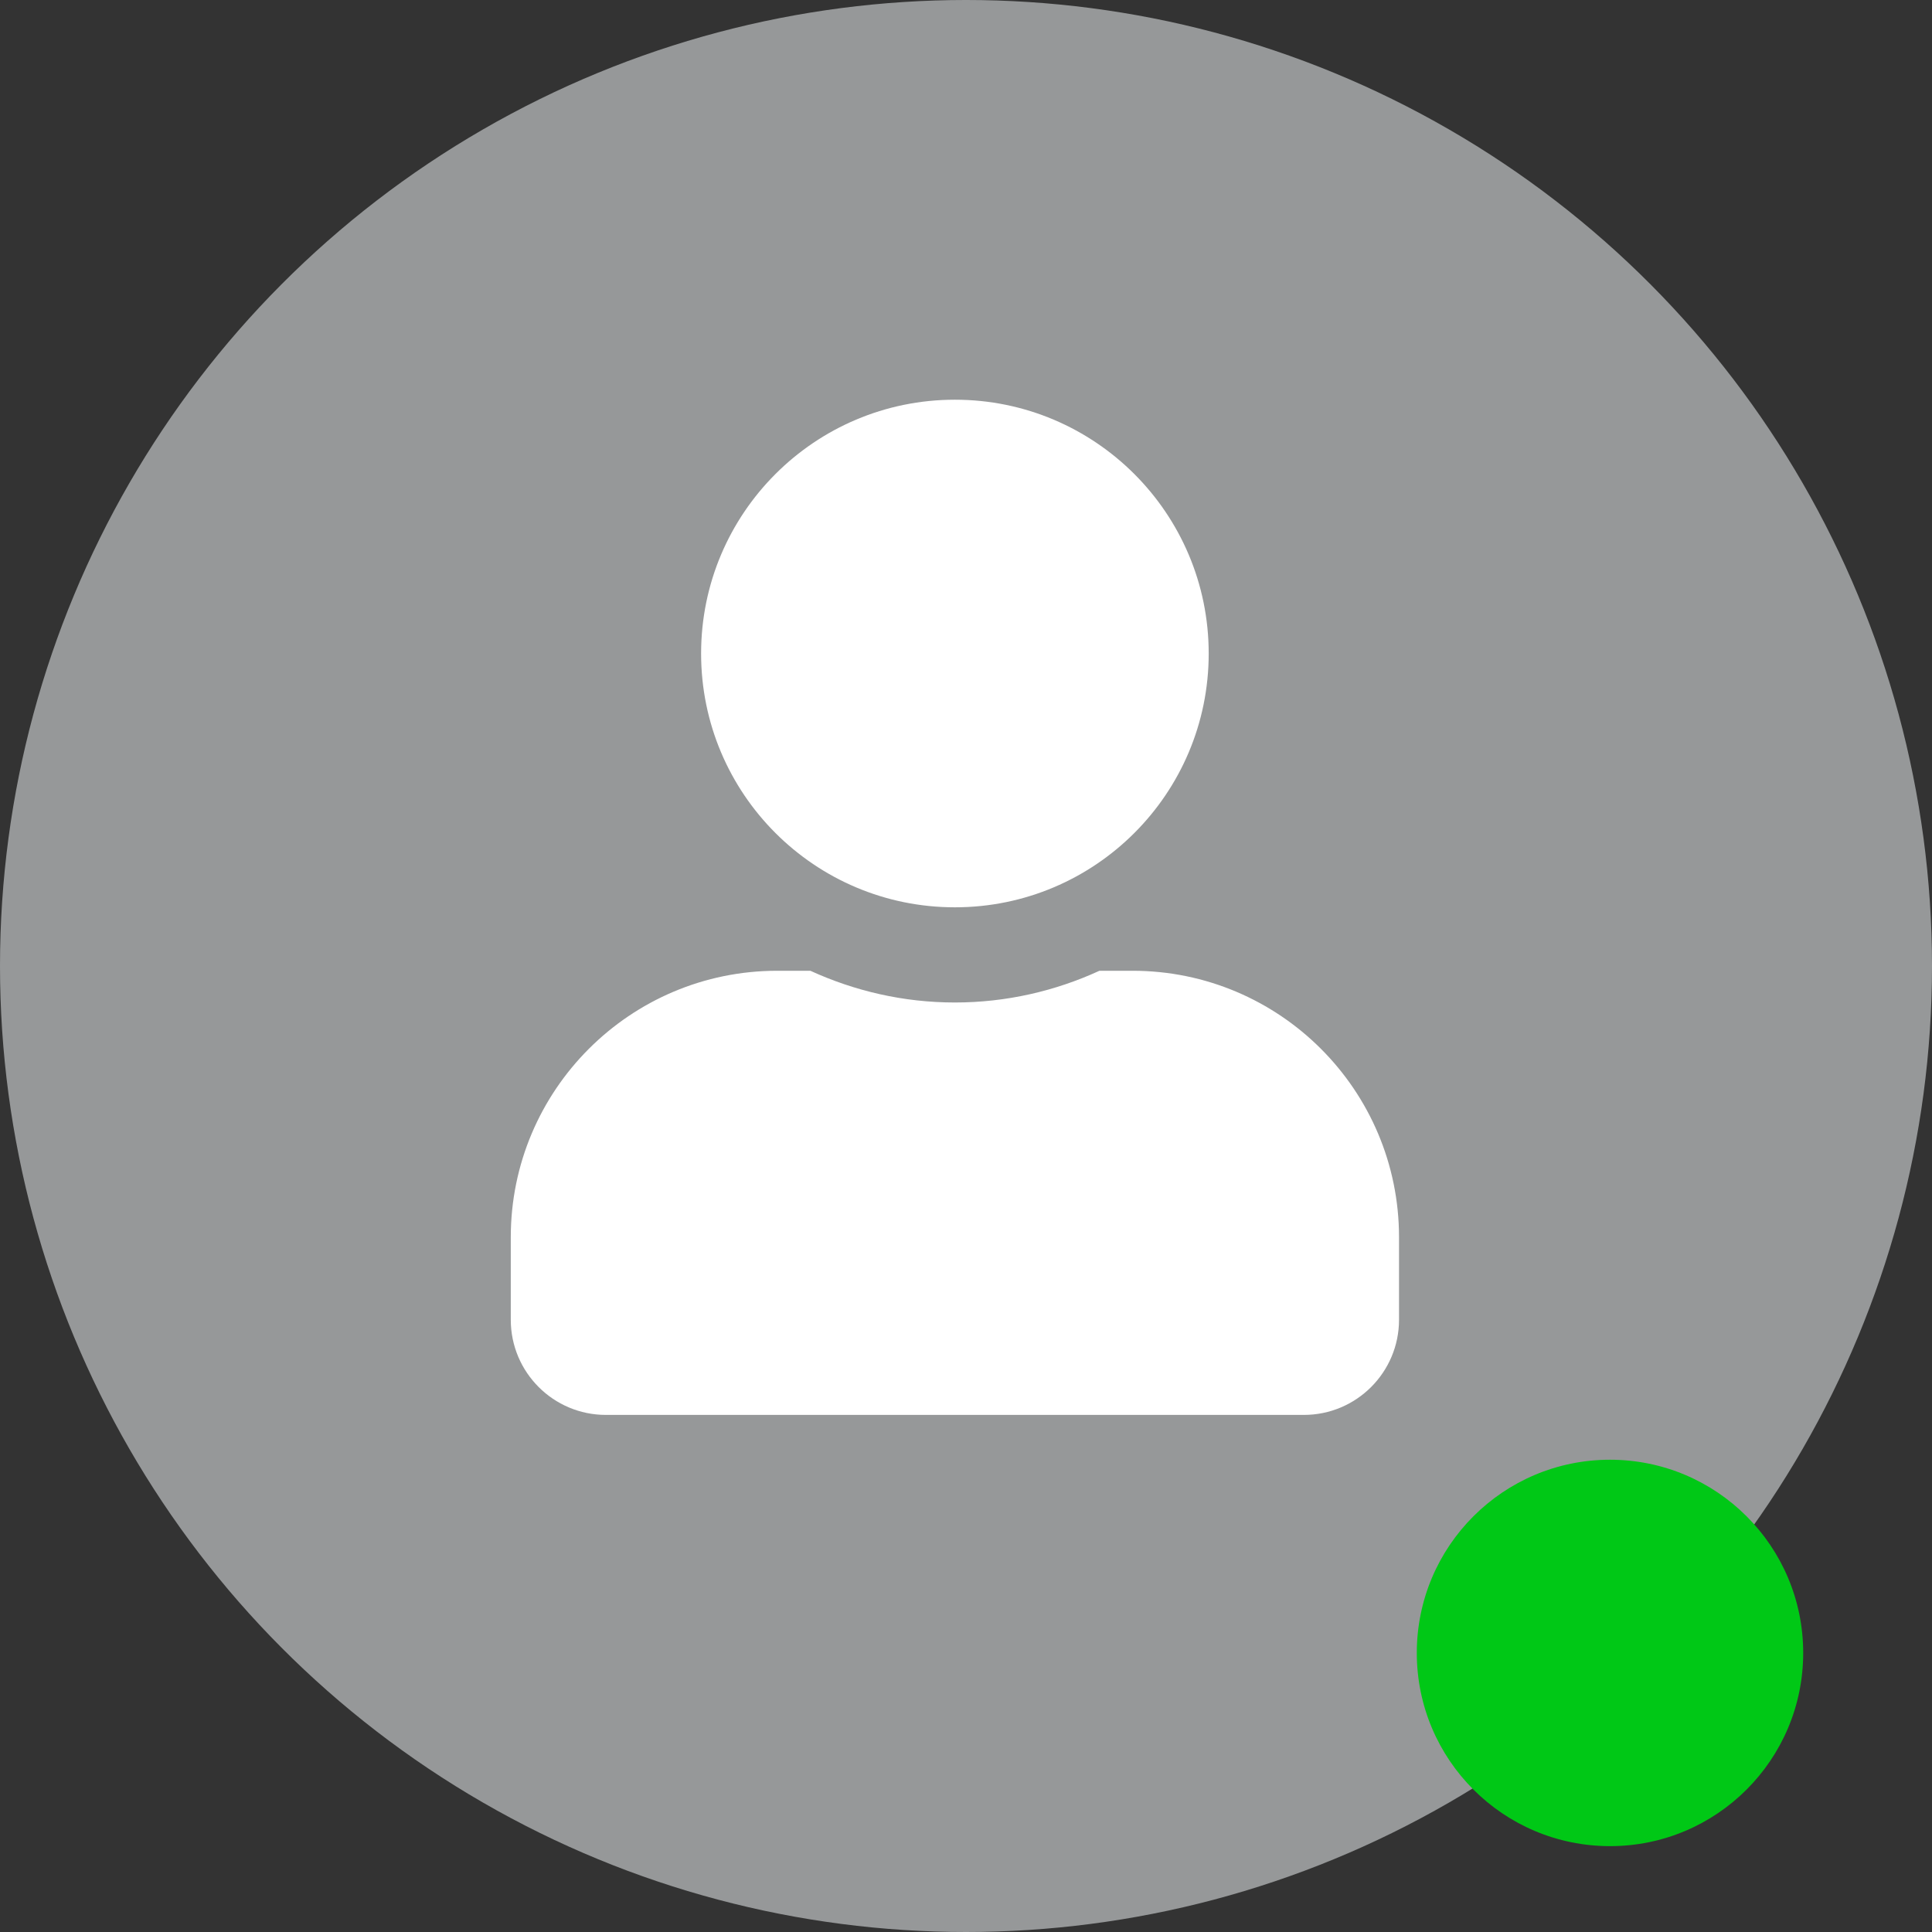
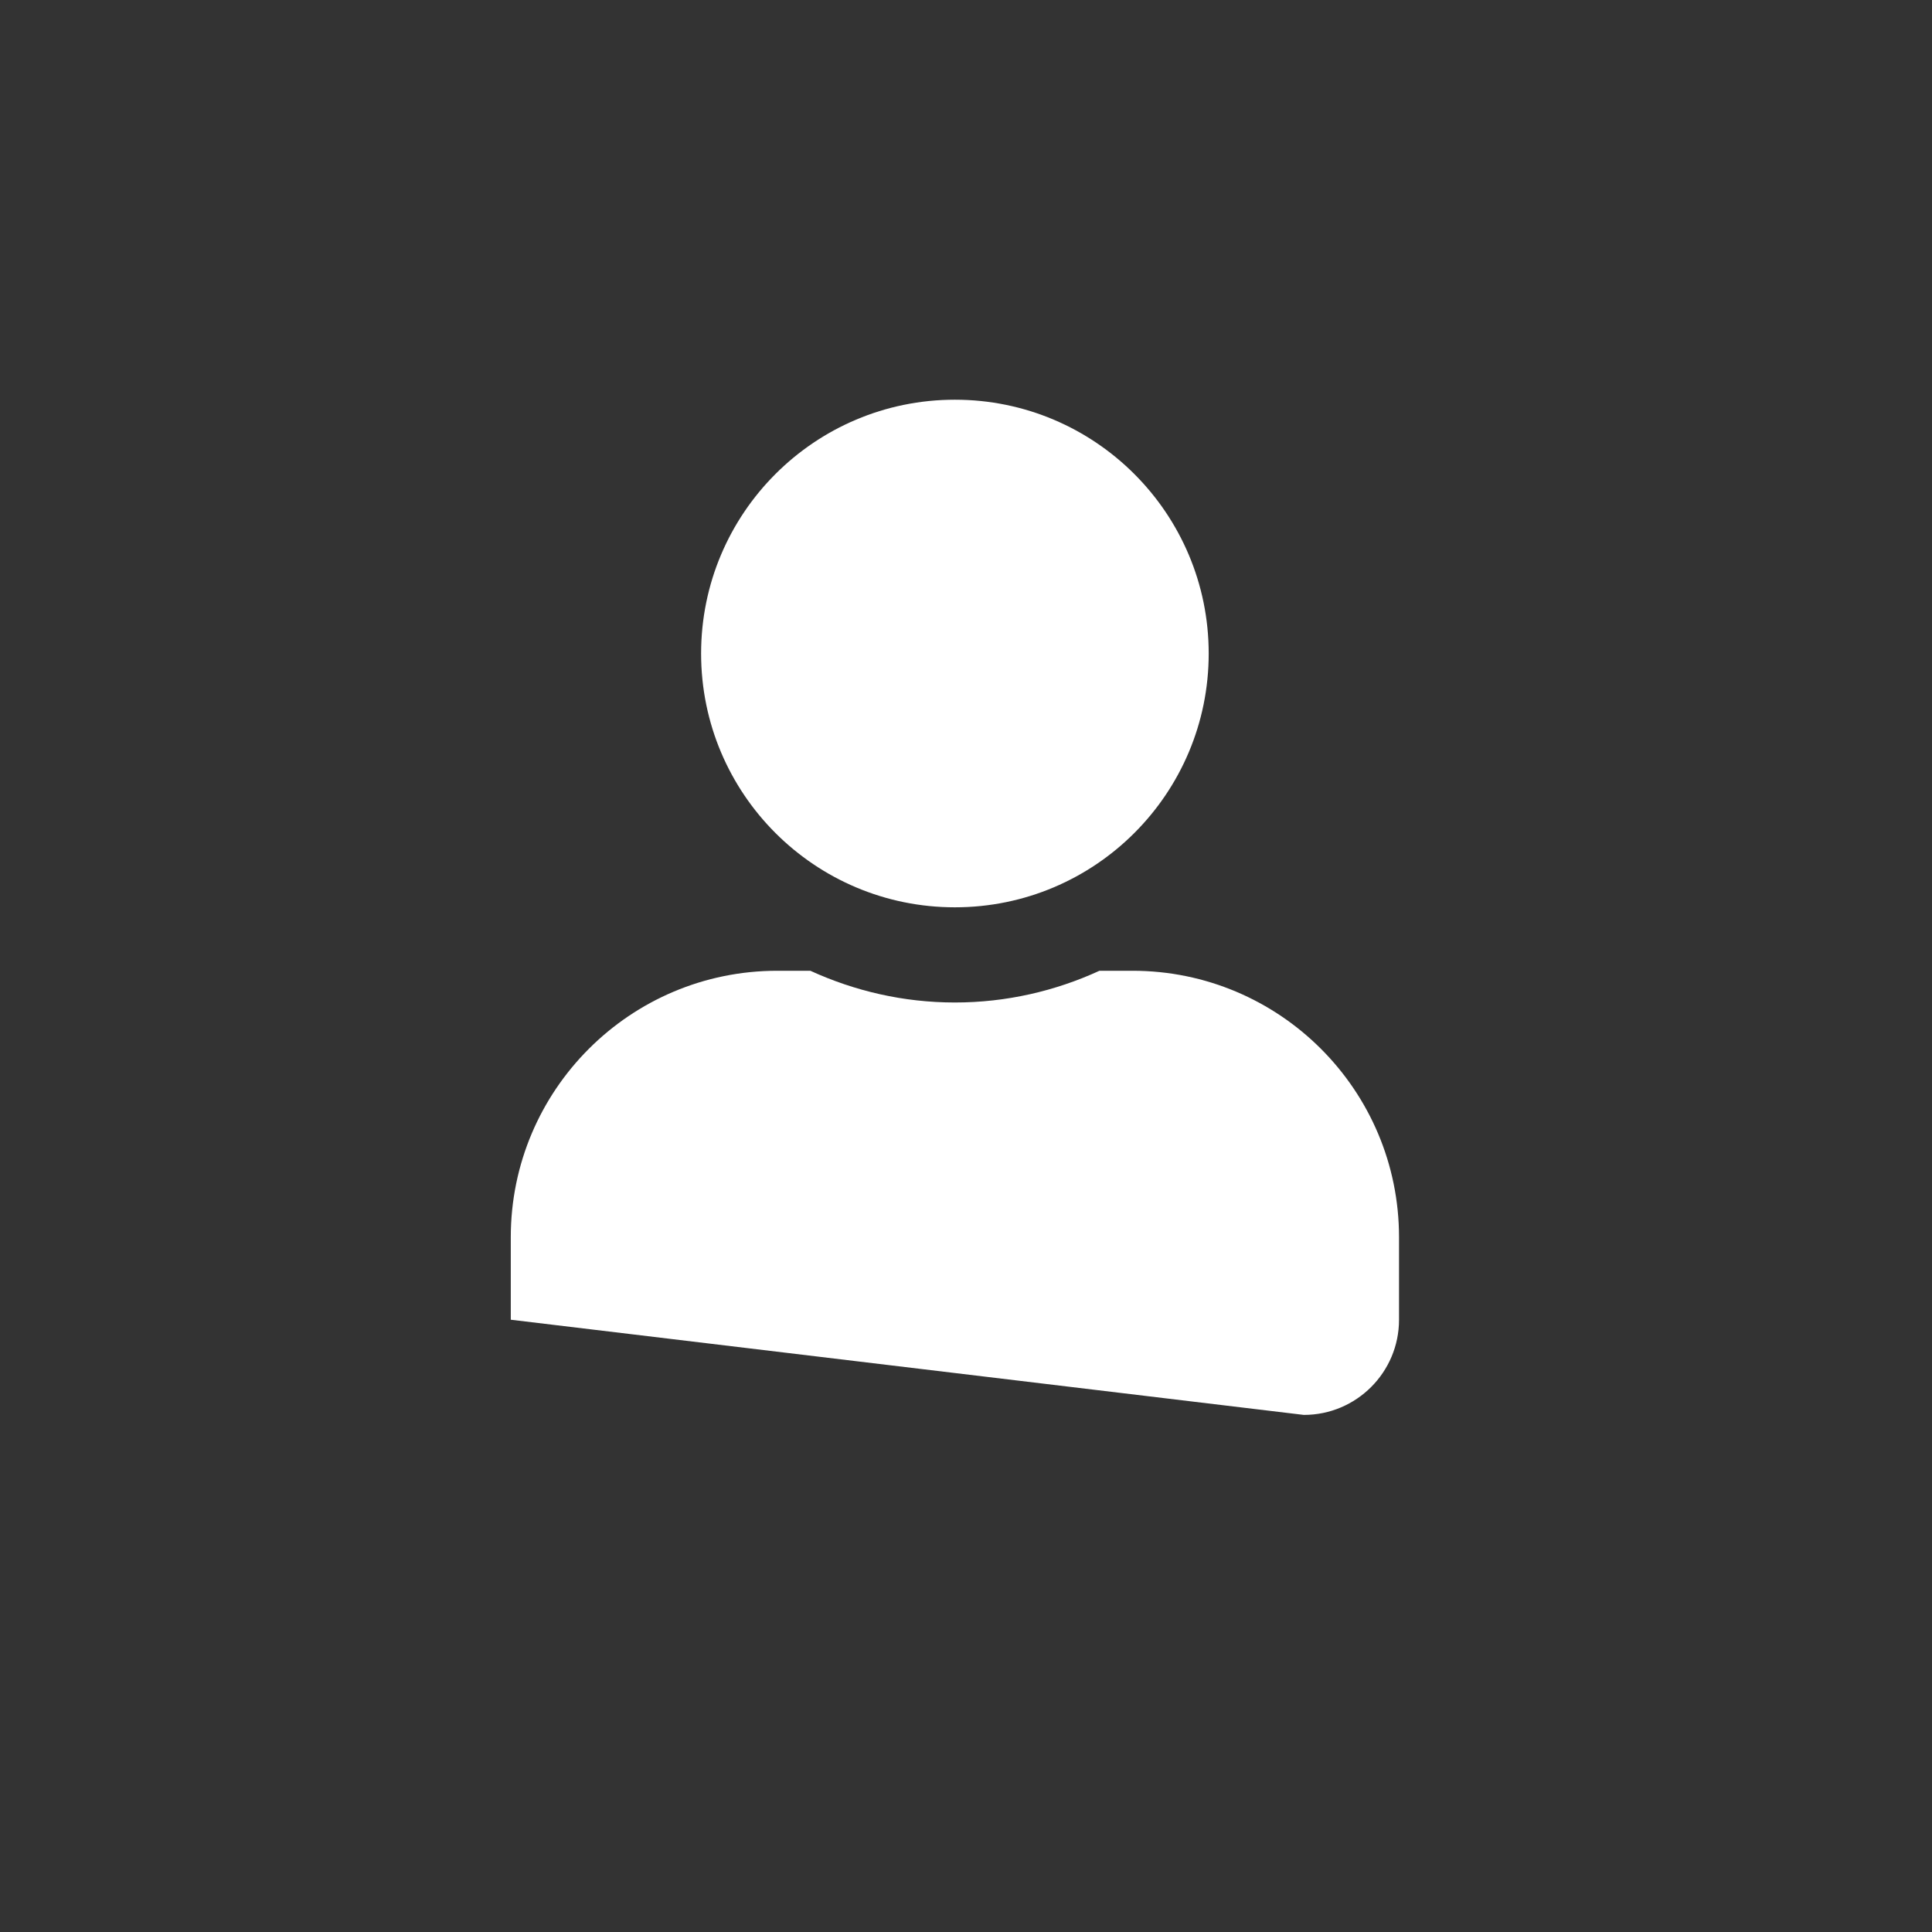
<svg xmlns="http://www.w3.org/2000/svg" width="45px" height="45px" viewBox="0 0 45 45" version="1.1">
  <rect x="0" y="0" width="45" height="45" fill="#333333" stroke="none" />
  <title>Group 16</title>
  <desc>Created with Sketch.</desc>
  <g id="Page-1" stroke="none" stroke-width="1" fill="none" fill-rule="evenodd">
    <g id="Mobile-form" transform="translate(-23, -223)">
      <g id="Group-17" transform="translate(23, 223)">
        <g id="Group-16">
          <g id="Group-15">
-             <circle id="Oval" fill="#969899" cx="22.5" cy="22.5" r="22.5" />
-             <path d="M22.241,21.133 C25.506,21.133 28.153,18.487 28.153,15.222 C28.153,11.957 25.506,9.31 22.241,9.31 C18.976,9.31 16.33,11.957 16.33,15.222 C16.33,18.487 18.976,21.133 22.241,21.133 Z M26.379,22.611 L25.608,22.611 C24.583,23.082 23.442,23.35 22.241,23.35 C21.041,23.35 19.905,23.082 18.875,22.611 L18.103,22.611 C14.677,22.611 11.897,25.391 11.897,28.818 L11.897,30.739 C11.897,31.963 12.889,32.956 14.113,32.956 L30.369,32.956 C31.593,32.956 32.586,31.963 32.586,30.739 L32.586,28.818 C32.586,25.391 29.806,22.611 26.379,22.611 Z" id="Shape" fill="#FFFFFF" fill-rule="nonzero" />
+             <path d="M22.241,21.133 C25.506,21.133 28.153,18.487 28.153,15.222 C28.153,11.957 25.506,9.31 22.241,9.31 C18.976,9.31 16.33,11.957 16.33,15.222 C16.33,18.487 18.976,21.133 22.241,21.133 Z M26.379,22.611 L25.608,22.611 C24.583,23.082 23.442,23.35 22.241,23.35 C21.041,23.35 19.905,23.082 18.875,22.611 L18.103,22.611 C14.677,22.611 11.897,25.391 11.897,28.818 L11.897,30.739 L30.369,32.956 C31.593,32.956 32.586,31.963 32.586,30.739 L32.586,28.818 C32.586,25.391 29.806,22.611 26.379,22.611 Z" id="Shape" fill="#FFFFFF" fill-rule="nonzero" />
          </g>
-           <circle id="Oval" fill="#00C816" cx="37.5" cy="38.5" r="4.5" />
        </g>
      </g>
    </g>
  </g>
</svg>